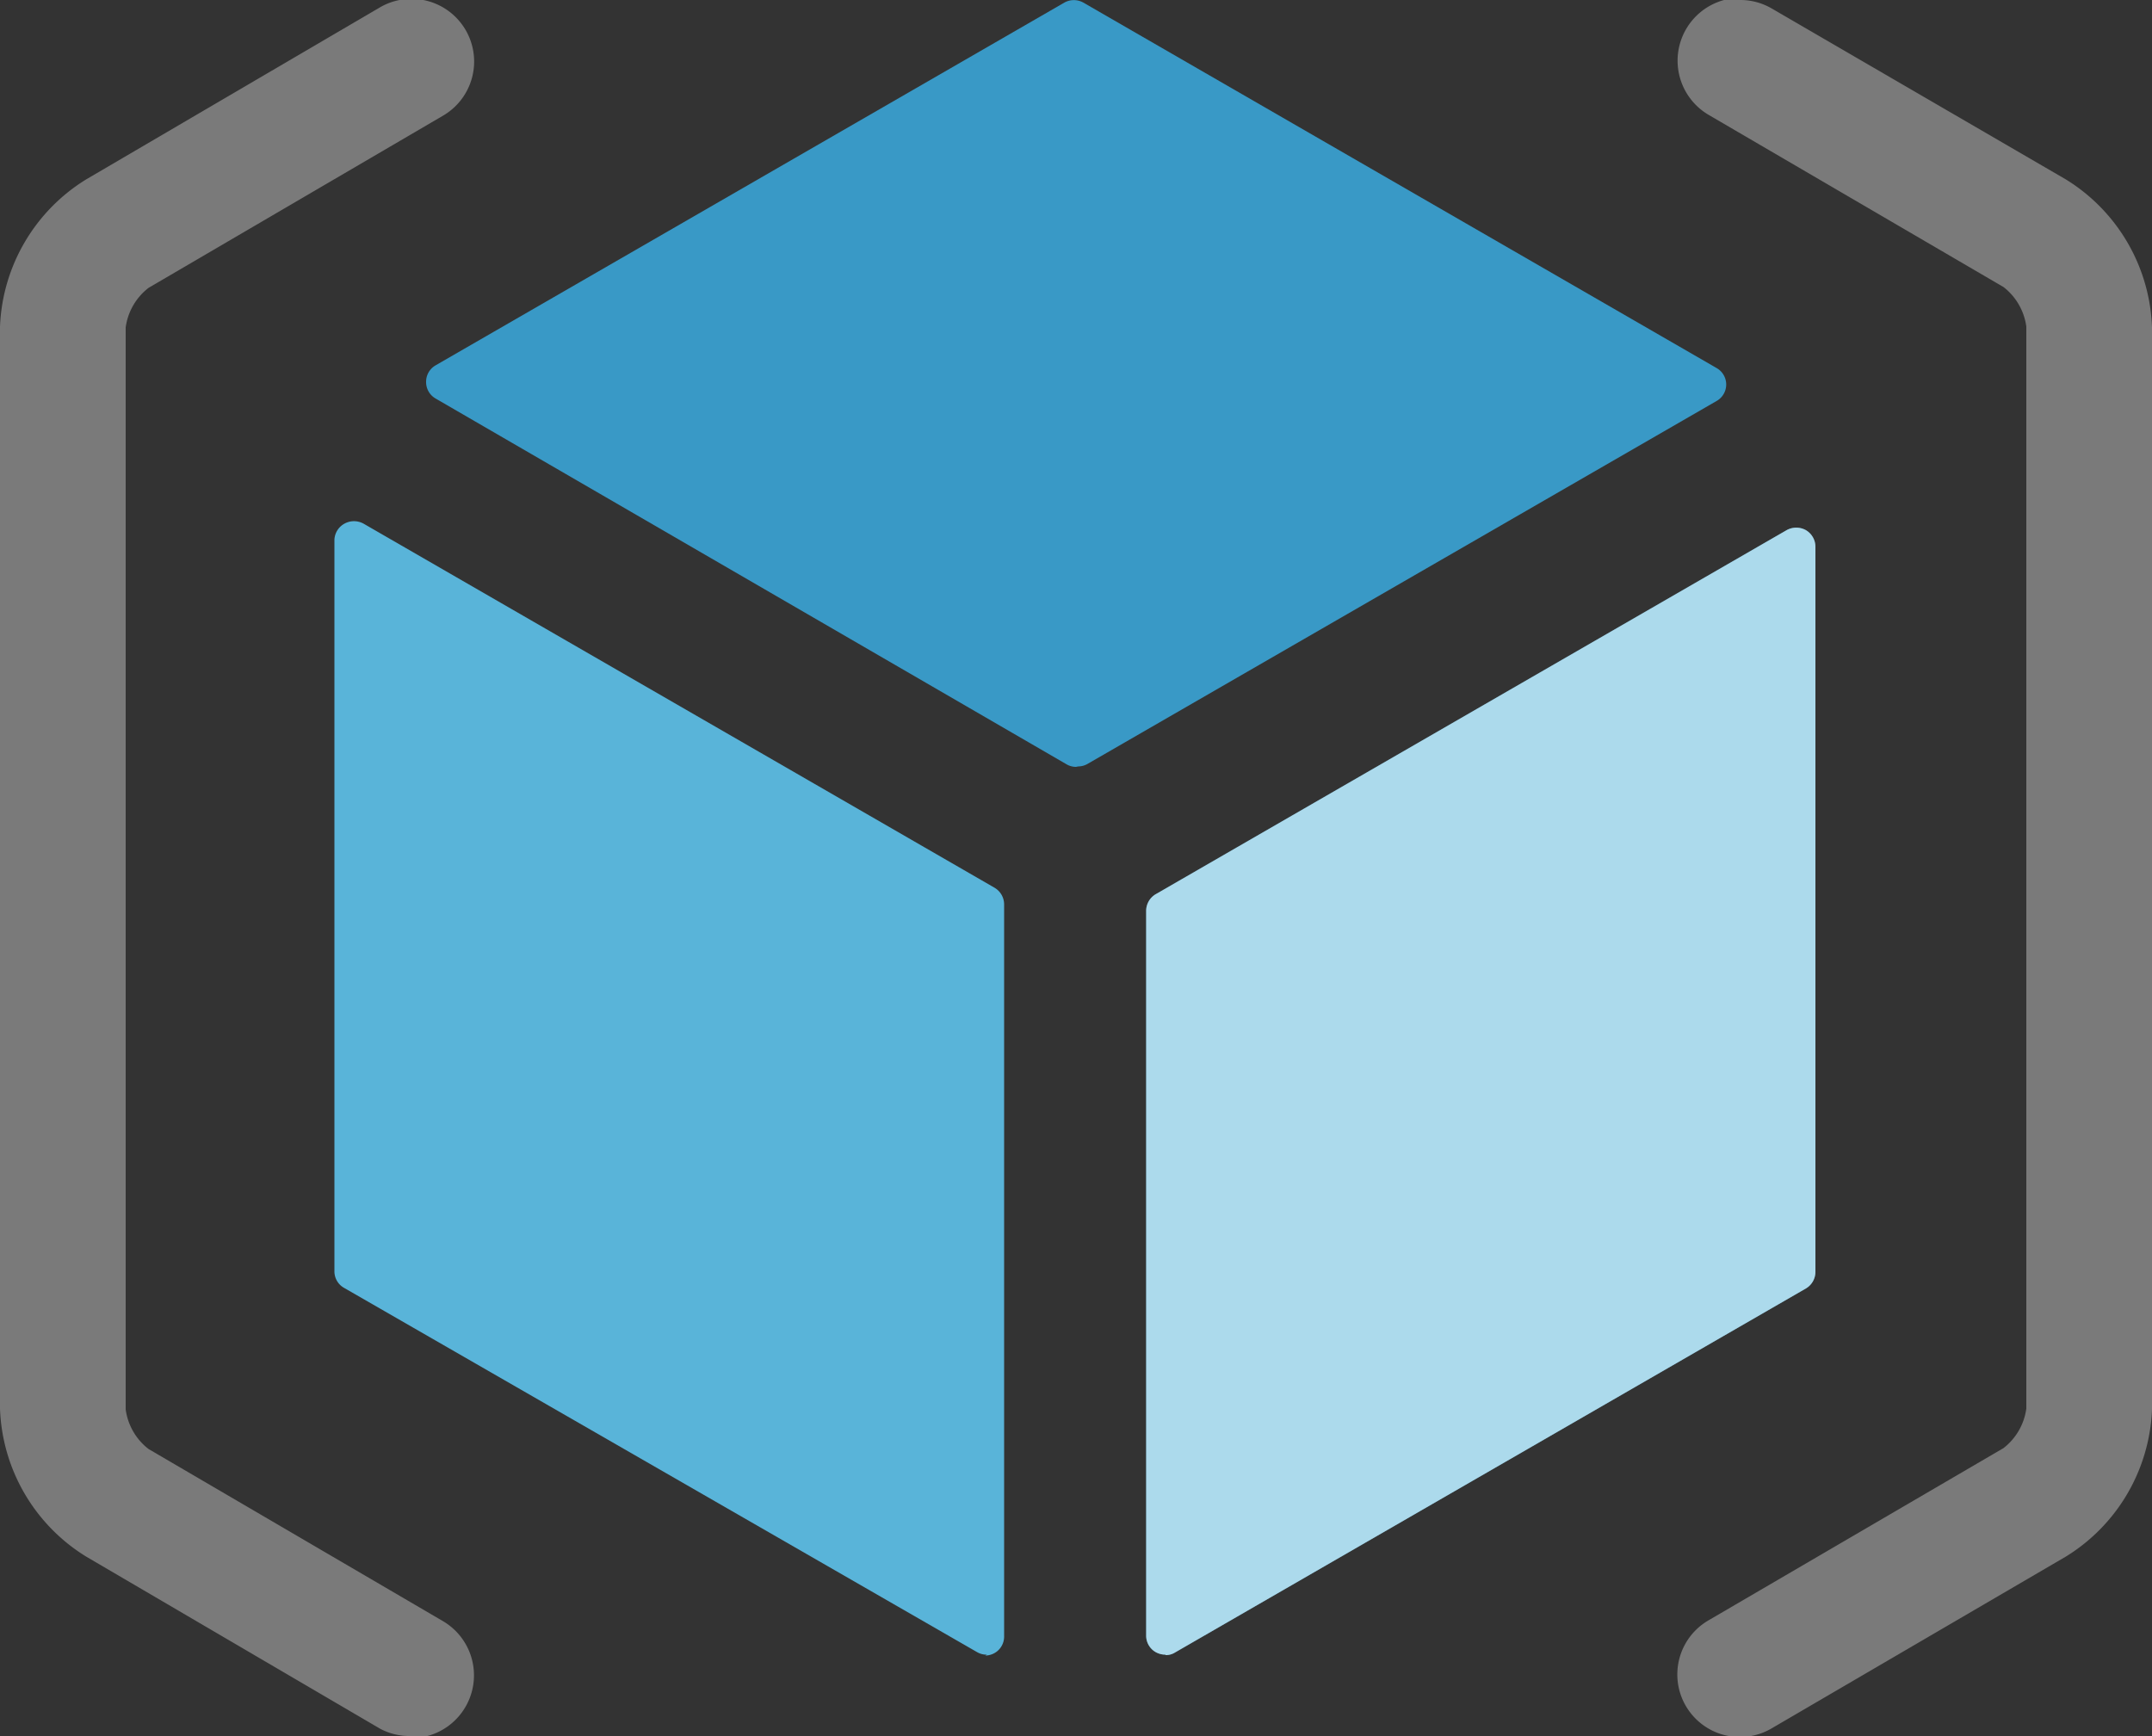
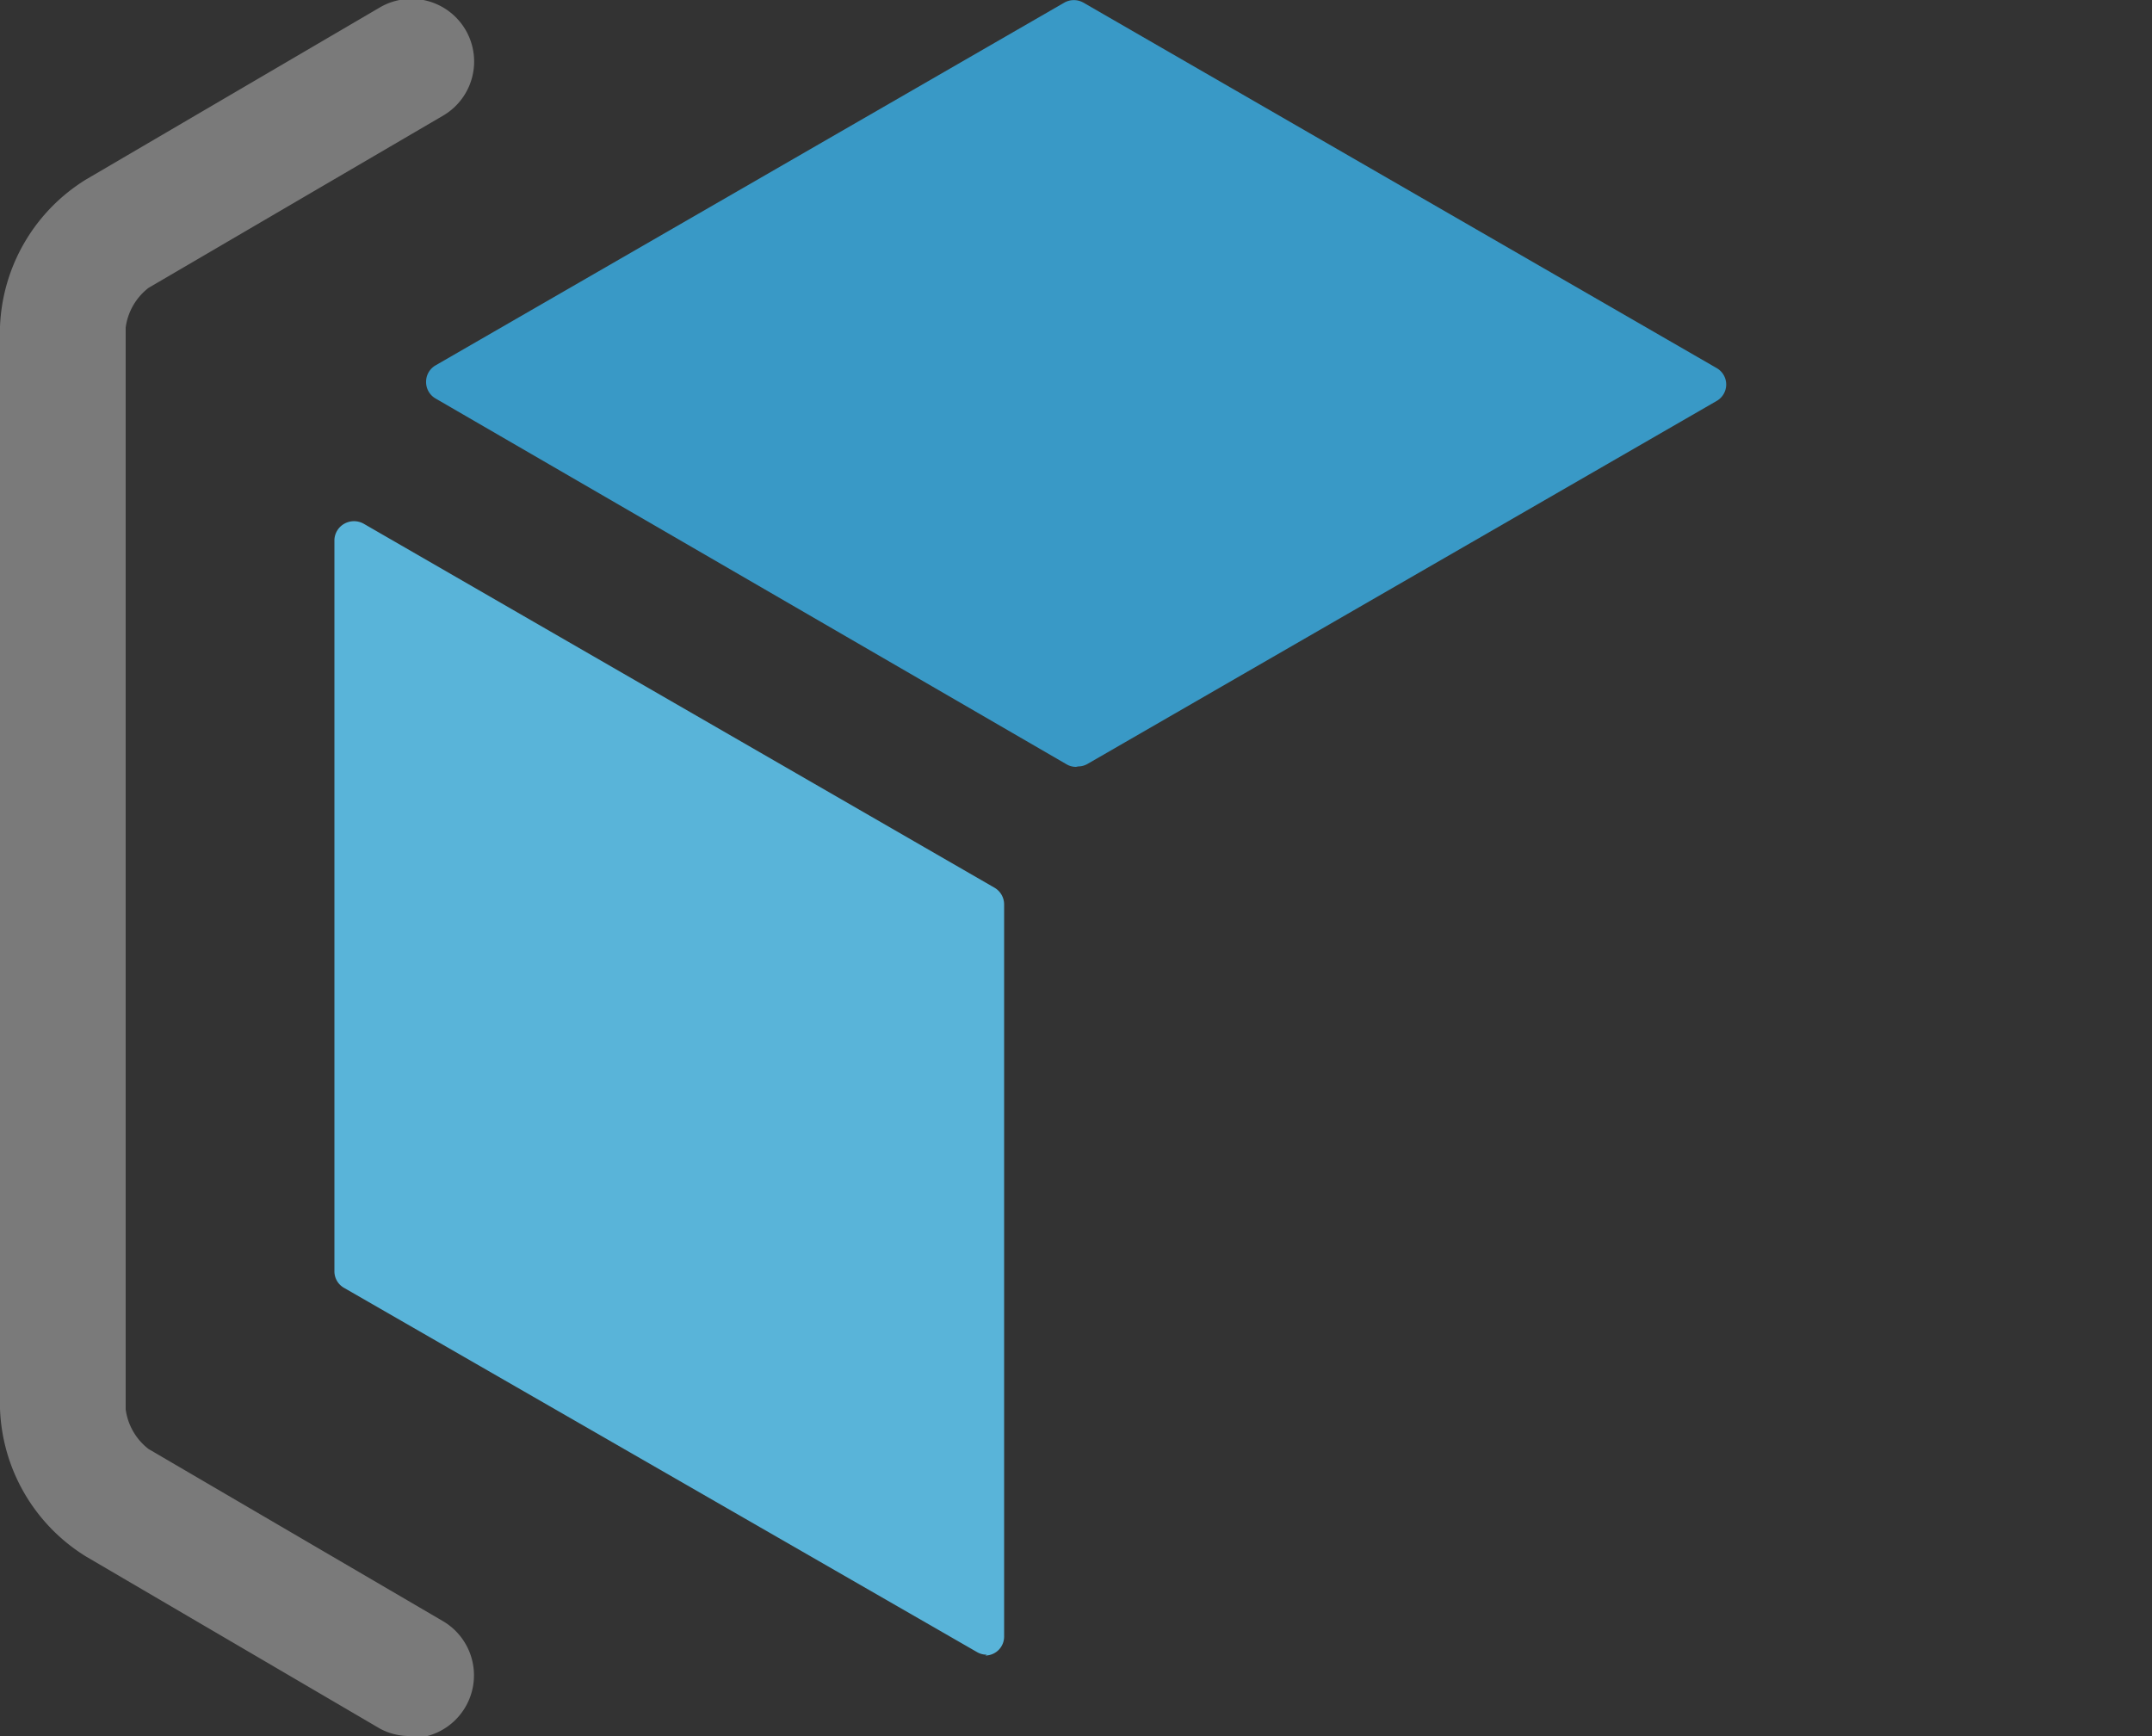
<svg xmlns="http://www.w3.org/2000/svg" id="Layer_1" data-name="Layer 1" viewBox="0 0 50 40.34">
  <rect x="0" y="0" width="50" height="40.34" fill="#333333" stroke="none" />
  <defs>
    <style>.cls-1{fill:#3999c6;}.cls-2{fill:#59b4d9;}.cls-3{fill:#fff;opacity:0.5;isolation:isolate;}.cls-4{fill:#7a7a7a;}</style>
  </defs>
  <title>ResourceGroup</title>
  <path class="cls-1" d="M25,22.65a.43.43,0,0,1-.22-.06L10.12,14.09a.44.44,0,0,1-.22-.39.44.44,0,0,1,.22-.38L24.73,4.89a.45.45,0,0,1,.44,0l14.71,8.49a.44.44,0,0,1,0,.77L25.27,22.58a.44.44,0,0,1-.22.06" transform="translate(0 -4.83)" />
  <path class="cls-2" d="M22.93,43.28a.44.44,0,0,1-.23-.06L8,34.76a.44.44,0,0,1-.23-.39v-17A.45.45,0,0,1,8,17a.46.46,0,0,1,.45,0l14.66,8.46a.45.45,0,0,1,.22.39v17a.44.44,0,0,1-.44.45" transform="translate(0 -4.83)" />
-   <path class="cls-2" d="M27.08,43.28a.47.47,0,0,1-.23-.06.44.44,0,0,1-.22-.39V26a.45.45,0,0,1,.22-.39l14.66-8.46a.46.46,0,0,1,.45,0,.45.45,0,0,1,.22.39V34.38a.45.45,0,0,1-.22.39L27.3,43.23a.4.4,0,0,1-.22.06" transform="translate(0 -4.83)" />
-   <path class="cls-3" d="M27.08,43.28a.47.47,0,0,1-.23-.06.44.44,0,0,1-.22-.39V26a.45.45,0,0,1,.22-.39l14.66-8.46a.46.46,0,0,1,.45,0,.45.45,0,0,1,.22.39V34.38a.45.45,0,0,1-.22.39L27.3,43.23a.4.4,0,0,1-.22.06" transform="translate(0 -4.83)" />
  <path class="cls-4" d="M9.56,45.17A1.45,1.45,0,0,1,8.83,45L2,41a4.21,4.21,0,0,1-2-3.44V12.42A4.21,4.21,0,0,1,2,9L8.83,5a1.45,1.45,0,0,1,1.46,2.52l-6.84,4a1.4,1.4,0,0,0-.53.92V37.58a1.4,1.4,0,0,0,.53.92l6.84,4a1.46,1.46,0,0,1-.73,2.72Z" transform="translate(0 -4.83)" />
-   <path class="cls-4" d="M40.44,4.83a1.45,1.45,0,0,1,.73.2L48,9a4.21,4.21,0,0,1,2,3.44V37.58A4.21,4.21,0,0,1,48,41l-6.85,4a1.45,1.45,0,0,1-1.45-2.52l6.85-4a1.4,1.4,0,0,0,.53-.92V12.42a1.4,1.4,0,0,0-.53-.92l-6.85-4a1.46,1.46,0,0,1,.73-2.72Z" transform="translate(0 -4.83)" />
</svg>